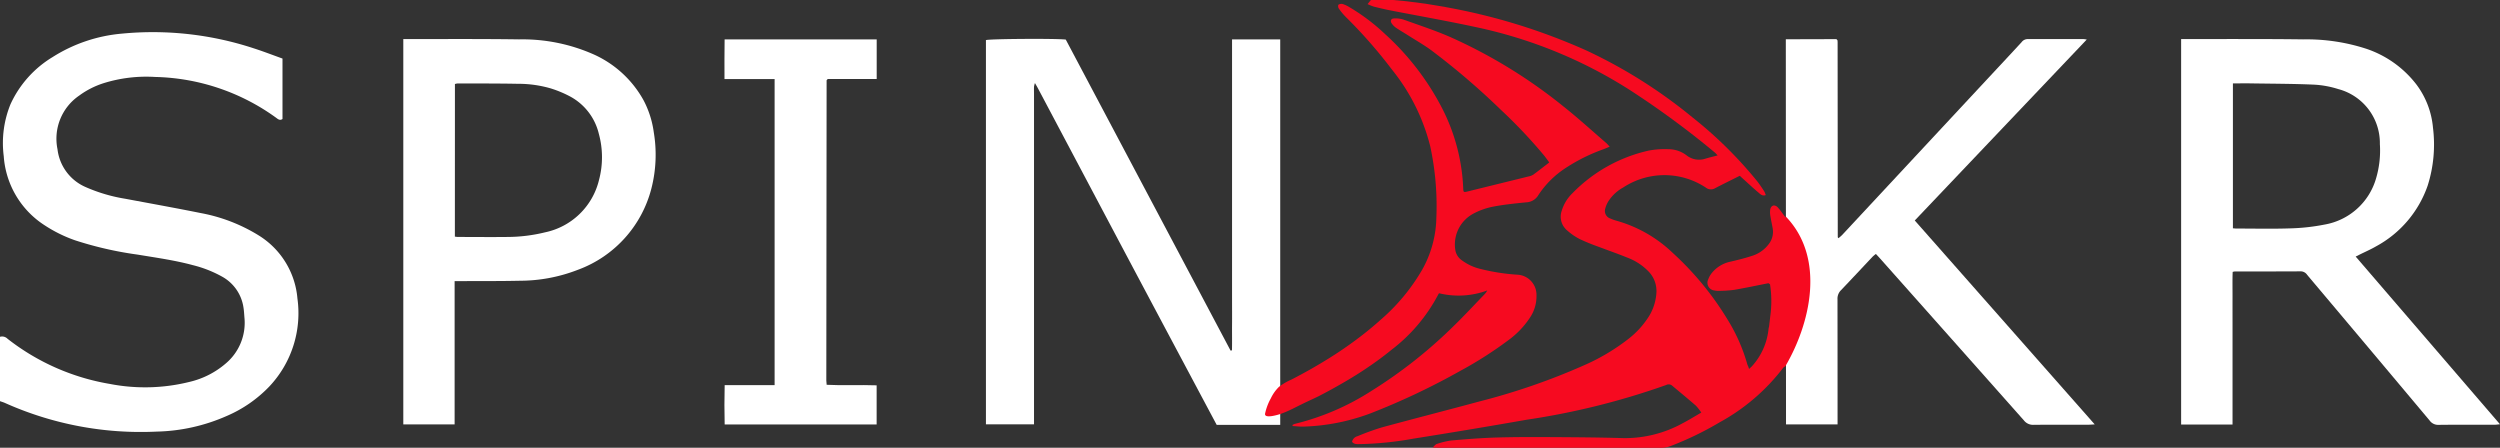
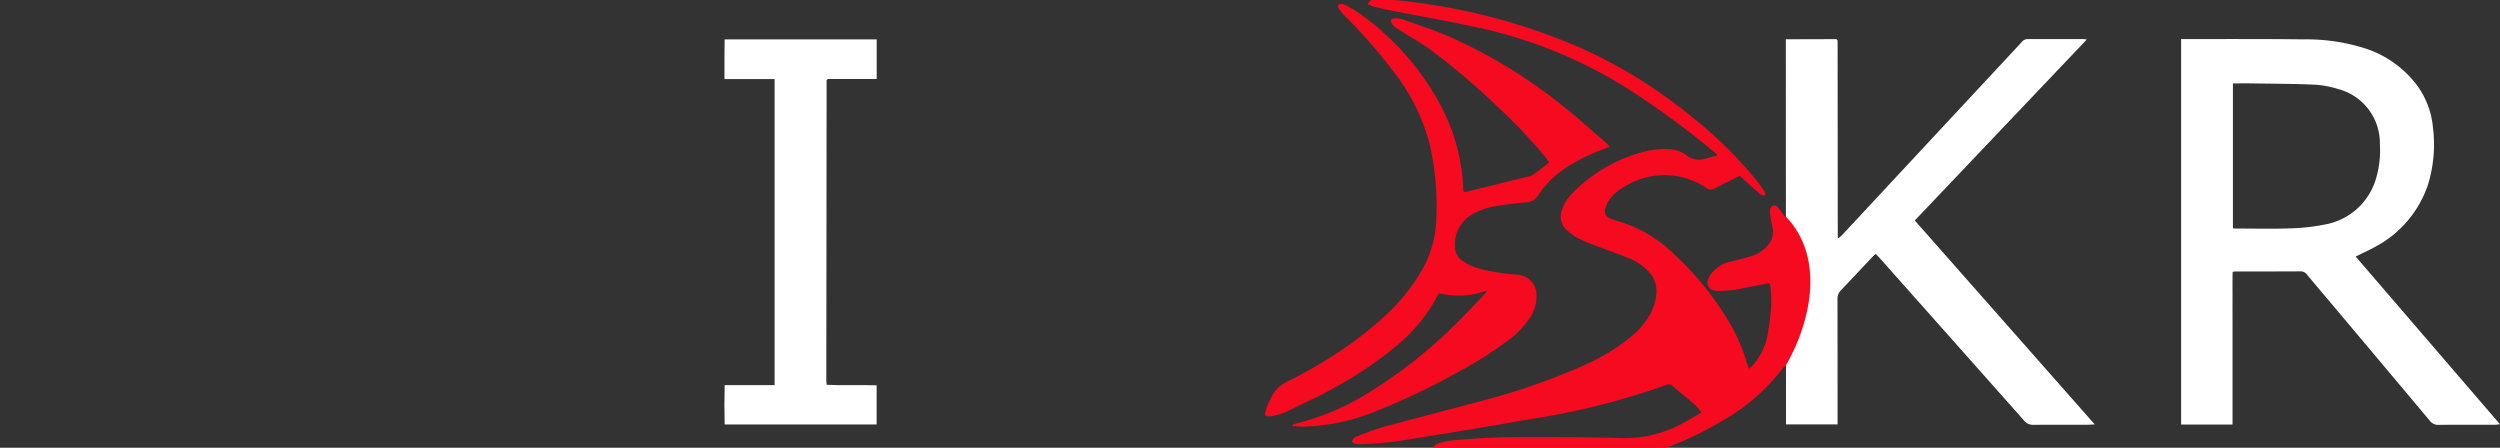
<svg xmlns="http://www.w3.org/2000/svg" width="178.996" height="32.058" viewBox="0 0 178.996 32.058">
  <rect x="0" y="0" width="178.996" height="32.058" fill="#333333" stroke="none" />
  <g id="spinakr" transform="translate(-52 -55)">
    <path id="Path_25" data-name="Path 25" d="M1791.321,1000.223h3.691v-.476q0-4.238-.005-8.477a.849.849,0,0,1,.241-.648c.766-.8,1.519-1.61,2.279-2.415a2.359,2.359,0,0,1,.23-.189c.115.125.211.226.305.332q5.151,5.792,10.295,11.589a.823.823,0,0,0,.691.313c1.292-.014,2.584-.005,3.876-.006.135,0,.271-.014.5-.025l-12.884-14.6,12.313-12.955a2.194,2.194,0,0,0-.234-.033c-1.335,0-2.669,0-4,0a.54.54,0,0,0-.43.221c-.855.929-1.719,1.851-2.58,2.775q-5.134,5.516-10.27,11.031a3.27,3.27,0,0,1-.264.23c-.036-.052-.049-.062-.049-.072q-.006-6.987-.011-13.972a.843.843,0,0,0-.013-.127c0-.012-.016-.022-.026-.032l-.048-.051c-1.181.006-3.621.01-3.621.01S1791.321,998.832,1791.321,1000.223Z" transform="translate(-1611.445 -914.835)" fill="#fff" />
-     <path id="Path_26" data-name="Path 26" d="M1612.829,993.753a.548.548,0,0,1,.544.145,16.267,16.267,0,0,0,7.327,3.231,13.181,13.181,0,0,0,5.7-.148,6.09,6.09,0,0,0,2.595-1.32,3.8,3.8,0,0,0,1.334-3.3c-.019-.241-.03-.483-.07-.72a3.014,3.014,0,0,0-1.526-2.194,8.468,8.468,0,0,0-2.092-.823c-1.3-.353-2.641-.536-3.97-.757a25.63,25.63,0,0,1-4.475-1.025,9.946,9.946,0,0,1-2.17-1.072,6.4,6.4,0,0,1-2.929-4.952,7.361,7.361,0,0,1,.484-3.717,7.671,7.671,0,0,1,3.018-3.378,11.033,11.033,0,0,1,4.955-1.676,23.119,23.119,0,0,1,9.452,1.055c.687.221,1.361.483,2.049.729v4.328c-.17.118-.3.032-.424-.065a15.327,15.327,0,0,0-8.693-2.945,10.249,10.249,0,0,0-3.737.46,6.05,6.05,0,0,0-1.7.873,3.738,3.738,0,0,0-1.555,3.841,3.377,3.377,0,0,0,2.014,2.709,11.622,11.622,0,0,0,2.849.84c1.8.337,3.6.661,5.394,1.022a12.059,12.059,0,0,1,4.148,1.6,5.883,5.883,0,0,1,2.773,4.513,7.647,7.647,0,0,1-1.992,6.283,9.271,9.271,0,0,1-3.056,2.126,13.117,13.117,0,0,1-5.034,1.125,23.778,23.778,0,0,1-10.858-2.051c-.116-.052-.239-.087-.359-.13Z" transform="translate(-1560.829 -914.639)" fill="#fff" />
-     <path id="Path_27" data-name="Path 27" d="M1727.884,1000.25s-4.611-8.649-6.812-12.8l-6-11.323c-.053-.1-.112-.195-.2-.351a1.423,1.423,0,0,0-.067.26c-.007.184,0,.369,0,.554v23.622h-3.443V972.7c.291-.089,4.935-.123,5.716-.037l11.8,22.269.1-.019c.015-.612,0-1.226.006-1.838s0-1.221,0-1.832V972.651h3.449l0,27.6Z" transform="translate(-1588.771 -914.83)" fill="#fff" />
    <path id="Path_28" data-name="Path 28" d="M1834.494,1000.232h-3.677v-27.6h.425c2.769.005,5.538-.013,8.307.024a13.848,13.848,0,0,1,4.527.673,7.56,7.56,0,0,1,3.588,2.558,6.035,6.035,0,0,1,1.186,3.1,9.725,9.725,0,0,1-.375,4.123,7.863,7.863,0,0,1-3.719,4.375c-.368.213-.76.383-1.141.572l-.3.15,10.332,12.007c-.185.017-.289.034-.393.034-1.335,0-2.67-.007-4,.008a.746.746,0,0,1-.643-.309q-4.378-5.221-8.771-10.432a.555.555,0,0,0-.459-.25c-1.576.01-3.152.006-4.728.009a1.025,1.025,0,0,0-.145.03c-.023.587-.008,1.191-.01,1.794s0,1.221,0,1.832v7.3Zm.031-24.423v10.374c.1.007.168.017.236.017,1.291,0,2.583.032,3.873-.012a14.6,14.6,0,0,0,2.447-.271,4.666,4.666,0,0,0,3.686-3.282,7.031,7.031,0,0,0,.28-2.482,4,4,0,0,0-2.989-3.941,6.933,6.933,0,0,0-1.709-.314c-1.459-.065-2.919-.066-4.38-.088C1835.5,975.8,1835.036,975.808,1834.525,975.808Z" transform="translate(-1622.652 -914.837)" fill="#fff" />
-     <path id="Path_29" data-name="Path 29" d="M1653.137,972.632h.453c2.612.005,5.225-.014,7.837.024a12.6,12.6,0,0,1,5.381,1.094,7.651,7.651,0,0,1,3.533,3.27,6.886,6.886,0,0,1,.731,2.3,9.722,9.722,0,0,1-.172,4.012,8.436,8.436,0,0,1-5.281,5.829,11.475,11.475,0,0,1-4.121.777c-1.391.031-2.782.02-4.173.027h-.514v10.257h-3.674Zm3.692,14.148c.11.012.166.023.222.023,1.178,0,2.356.014,3.533,0a11.46,11.46,0,0,0,2.7-.331,5.033,5.033,0,0,0,3.862-3.737,6.32,6.32,0,0,0-.011-3.323,4.119,4.119,0,0,0-2.116-2.7,8.077,8.077,0,0,0-1.334-.548,8.32,8.32,0,0,0-2.352-.327c-1.433-.028-2.866-.021-4.3-.026a1.006,1.006,0,0,0-.2.042Z" transform="translate(-1572.261 -914.837)" fill="#fff" />
    <path id="Path_30" data-name="Path 30" d="M1696.133,975.5h-3.5c-.042.042-.053.051-.062.062s-.024.022-.024.034q-.012,10.752-.021,21.5c0,.084.013.168.025.3,1.186.063,2.371-.007,3.578.039v2.8h-10.881c-.025-.923-.021-1.846,0-2.813h3.576V975.509h-3.589c0-.968-.009-1.894.009-2.842h10.889Z" transform="translate(-1581.363 -914.846)" fill="#fff" />
    <g id="Group_4" data-name="Group 4" transform="translate(142.582 55)">
      <path id="Path_31" data-name="Path 31" d="M1779.013,984.228v.088c-.119-.158-.173-.232-.23-.305a4.281,4.281,0,0,0-.34-.434c-.234-.233-.489-.154-.545.175a1.609,1.609,0,0,0,.026.506c.043.281.11.557.156.837a1.418,1.418,0,0,1-.29,1.121,2.37,2.37,0,0,1-1.165.825c-.51.169-1.034.3-1.559.422a2.322,2.322,0,0,0-1.327.791,1.59,1.59,0,0,0-.274.474.555.555,0,0,0,.449.8,1.115,1.115,0,0,0,.3.028,9.079,9.079,0,0,0,1.1-.072c.824-.14,1.641-.316,2.461-.477l.114.081a7.9,7.9,0,0,1,.013,2.309l-.03.26-.049.422-.038.174a4.652,4.652,0,0,1-1.211,2.72l-.188.173-.054-.171a.985.985,0,0,1-.068-.155,12.571,12.571,0,0,0-1.423-3.221,21.623,21.623,0,0,0-3.909-4.753,9.54,9.54,0,0,0-4.022-2.308,2.865,2.865,0,0,1-.441-.157.571.571,0,0,1-.378-.718,1.875,1.875,0,0,1,.259-.575,2.959,2.959,0,0,1,1.032-.938,5.37,5.37,0,0,1,5.917.017.583.583,0,0,0,.66.037c.575-.3,1.161-.586,1.764-.888.081.075.173.161.266.245.359.322.711.653,1.08.964.128.107.268.262.512.173a1.589,1.589,0,0,0-.113-.277c-.165-.249-.328-.5-.513-.731a29.64,29.64,0,0,0-4.63-4.564,35.814,35.814,0,0,0-7.542-4.762,43.191,43.191,0,0,0-10.015-3.106l-.2-.04-1.338-.221-.2-.026-.485-.067-.171-.019-.514-.065-.934-.088h-1.618l-.234.292a3.661,3.661,0,0,0,.459.185c.413.1.828.2,1.245.28,2.06.4,4.13.764,6.181,1.21a33.266,33.266,0,0,1,10.819,4.429,62.937,62.937,0,0,1,6.142,4.509c.071.058.13.131.218.22-.314.083-.587.146-.855.227a1.438,1.438,0,0,1-1.368-.23,2.155,2.155,0,0,0-1.312-.442,6.172,6.172,0,0,0-1.4.1,10.965,10.965,0,0,0-5.461,3.052,2.9,2.9,0,0,0-.769,1.261,1.273,1.273,0,0,0,.349,1.367,4.346,4.346,0,0,0,.935.653,14.428,14.428,0,0,0,1.378.562c.676.258,1.361.492,2.031.766a4.122,4.122,0,0,1,1.552,1.023,2.006,2.006,0,0,1,.53,1.565,3.622,3.622,0,0,1-.477,1.531,6.268,6.268,0,0,1-1.558,1.731,14.794,14.794,0,0,1-3.144,1.862,47.053,47.053,0,0,1-7.432,2.573c-2.342.635-4.693,1.233-7.034,1.871a18.176,18.176,0,0,0-1.757.635.523.523,0,0,0-.385.4c.158.195.367.162.56.163a23.933,23.933,0,0,0,3.85-.393q4.057-.643,8.1-1.353a53.008,53.008,0,0,0,9.98-2.485.387.387,0,0,1,.433.049c.564.474,1.134.941,1.69,1.425a3.568,3.568,0,0,1,.392.5c-.468.269-.888.533-1.327.76a8.567,8.567,0,0,1-4.245,1.069c-1.73-.052-3.462-.063-5.194-.073-1.32-.007-2.641-.009-3.96.032-1.062.033-2.124.118-3.183.211a5.622,5.622,0,0,0-1.029.248c-.086.025-.151.123-.3.252.235.012.358.024.481.024q7.944,0,15.89,0a1.906,1.906,0,0,0,.66-.122,22.962,22.962,0,0,0,3.559-1.725,14.374,14.374,0,0,0,4.518-3.889.616.616,0,0,1,.147-.1C1780.762,991.931,1781.9,987.229,1779.013,984.228Z" transform="translate(-1741.739 -968.73)" fill="#f60a20" />
      <path id="Path_32" data-name="Path 32" d="M1740.554,998.408c.478-.18.925-.427,1.383-.649.4-.2.8-.37,1.2-.572.57-.293,1.136-.605,1.691-.926a27.588,27.588,0,0,0,2.641-1.717c.292-.216.58-.44.862-.67a11.957,11.957,0,0,0,3.308-3.9c.024-.05.057-.1.082-.14a5.907,5.907,0,0,0,3.452-.2,1.126,1.126,0,0,1-.208.289c-.72.745-1.424,1.506-2.166,2.229a34.065,34.065,0,0,1-5.939,4.688,18,18,0,0,1-5.452,2.343.911.911,0,0,0-.178.081l.009.079c.26.014.521.049.78.039a14.89,14.89,0,0,0,4.741-.928,50.51,50.51,0,0,0,6.5-3.071,28.023,28.023,0,0,0,3.408-2.175,6.241,6.241,0,0,0,1.557-1.618,2.748,2.748,0,0,0,.474-1.607,1.443,1.443,0,0,0-1.4-1.479,14.7,14.7,0,0,1-2.645-.419,3.617,3.617,0,0,1-1.266-.587,1.106,1.106,0,0,1-.5-.759,2.5,2.5,0,0,1,1.266-2.59,5.071,5.071,0,0,1,1.391-.506c.792-.155,1.6-.236,2.4-.317a1.052,1.052,0,0,0,.877-.5,6.638,6.638,0,0,1,1.979-1.968,12.685,12.685,0,0,1,2.7-1.338c.138-.051.271-.111.439-.181-.115-.122-.176-.2-.249-.263-1.011-.871-2-1.774-3.04-2.6a36.66,36.66,0,0,0-8.107-4.978c-1.09-.476-2.225-.849-3.347-1.25a1.871,1.871,0,0,0-.708-.089c-.218.012-.278.186-.148.367a1.219,1.219,0,0,0,.3.3c.281.191.577.36.865.543.562.358,1.143.69,1.679,1.083a52.263,52.263,0,0,1,4.979,4.263,36.028,36.028,0,0,1,3.071,3.247c.139.17.264.352.378.508-.407.313-.771.6-1.147.876a1.033,1.033,0,0,1-.352.129q-2.231.551-4.463,1.1a.544.544,0,0,1-.14,0c-.025-.035-.039-.047-.04-.059a1.651,1.651,0,0,1-.017-.168,13.762,13.762,0,0,0-1.591-5.911,18.8,18.8,0,0,0-4-5.155,14.249,14.249,0,0,0-2.58-1.944,2.151,2.151,0,0,0-.462-.213.382.382,0,0,0-.3.051c-.04.031-.028.2.019.264a4.39,4.39,0,0,0,.513.62,34.372,34.372,0,0,1,3.283,3.743,14.252,14.252,0,0,1,2.757,5.516,20.247,20.247,0,0,1,.438,5.078,7.9,7.9,0,0,1-1.01,3.742,14.009,14.009,0,0,1-3.007,3.619q-.572.512-1.176.986t-1.234.913q-.628.44-1.279.845t-1.319.784q-.67.378-1.354.73a4.075,4.075,0,0,0-.892.522,2.866,2.866,0,0,0-.584.825,3.9,3.9,0,0,0-.408,1.084c-.082.4.943.082,1.073.039Q1740.452,998.447,1740.554,998.408Z" transform="translate(-1739.271 -968.838)" fill="#f60a20" />
    </g>
  </g>
</svg>